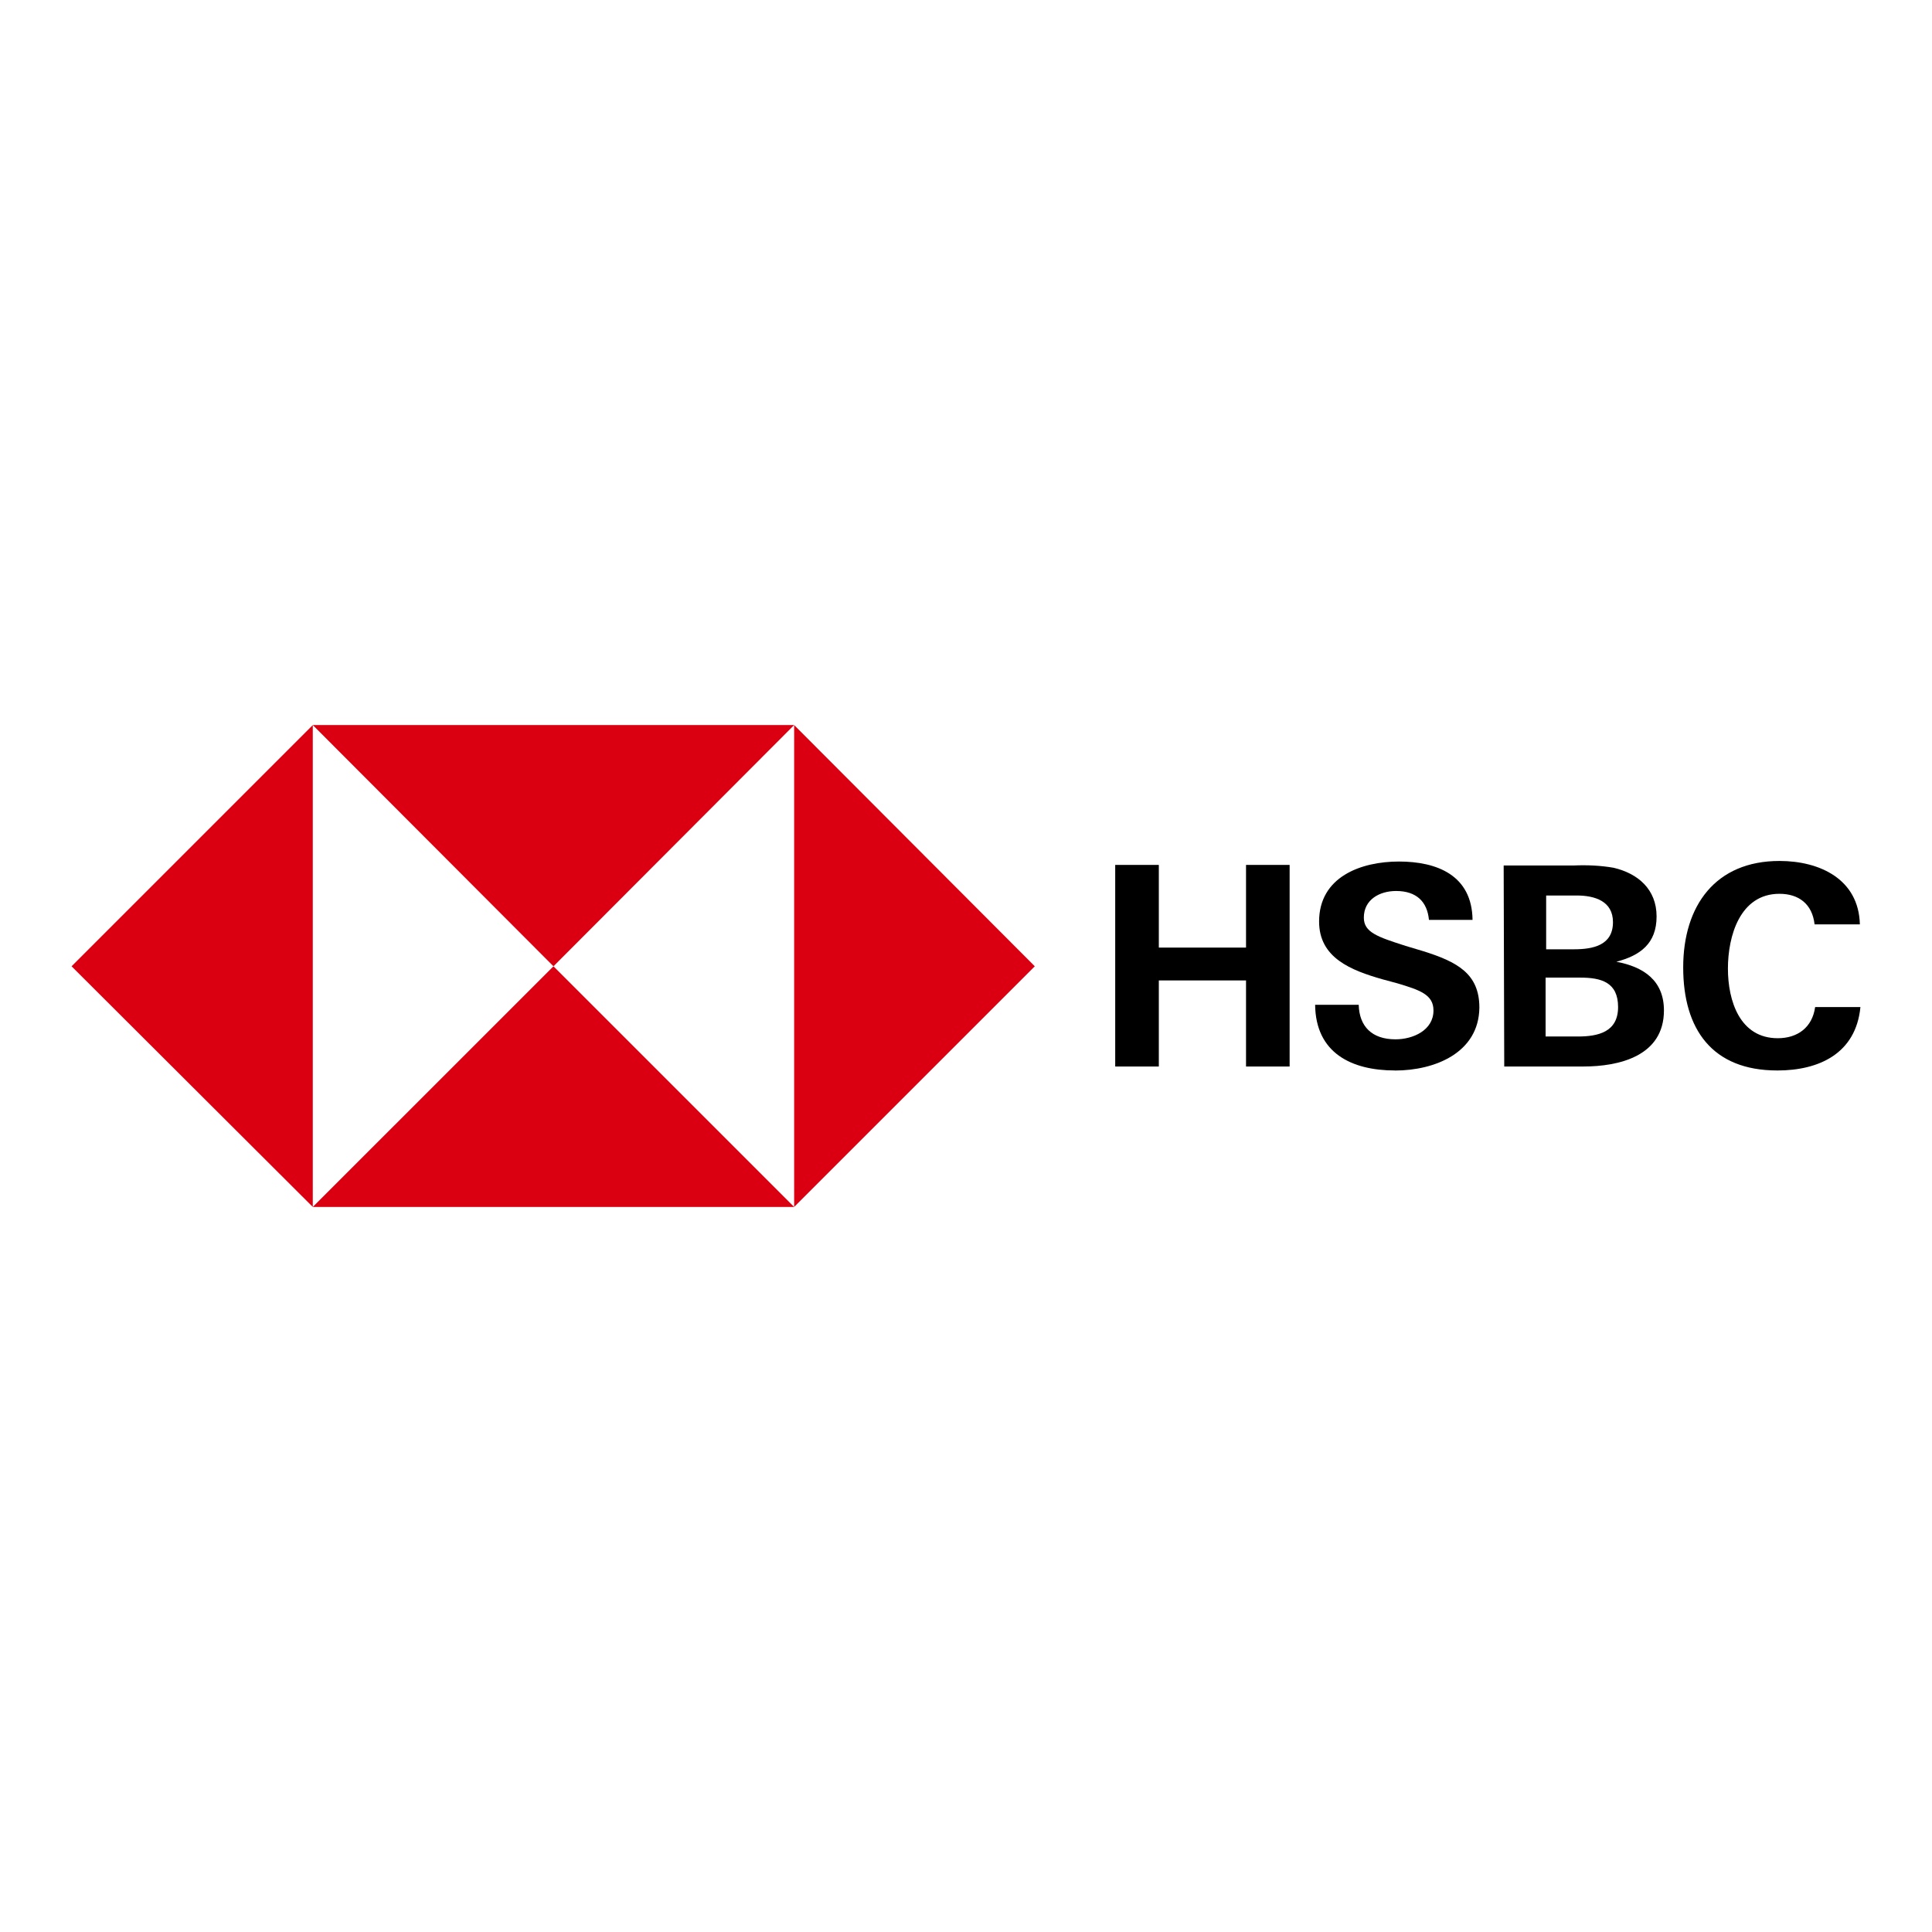
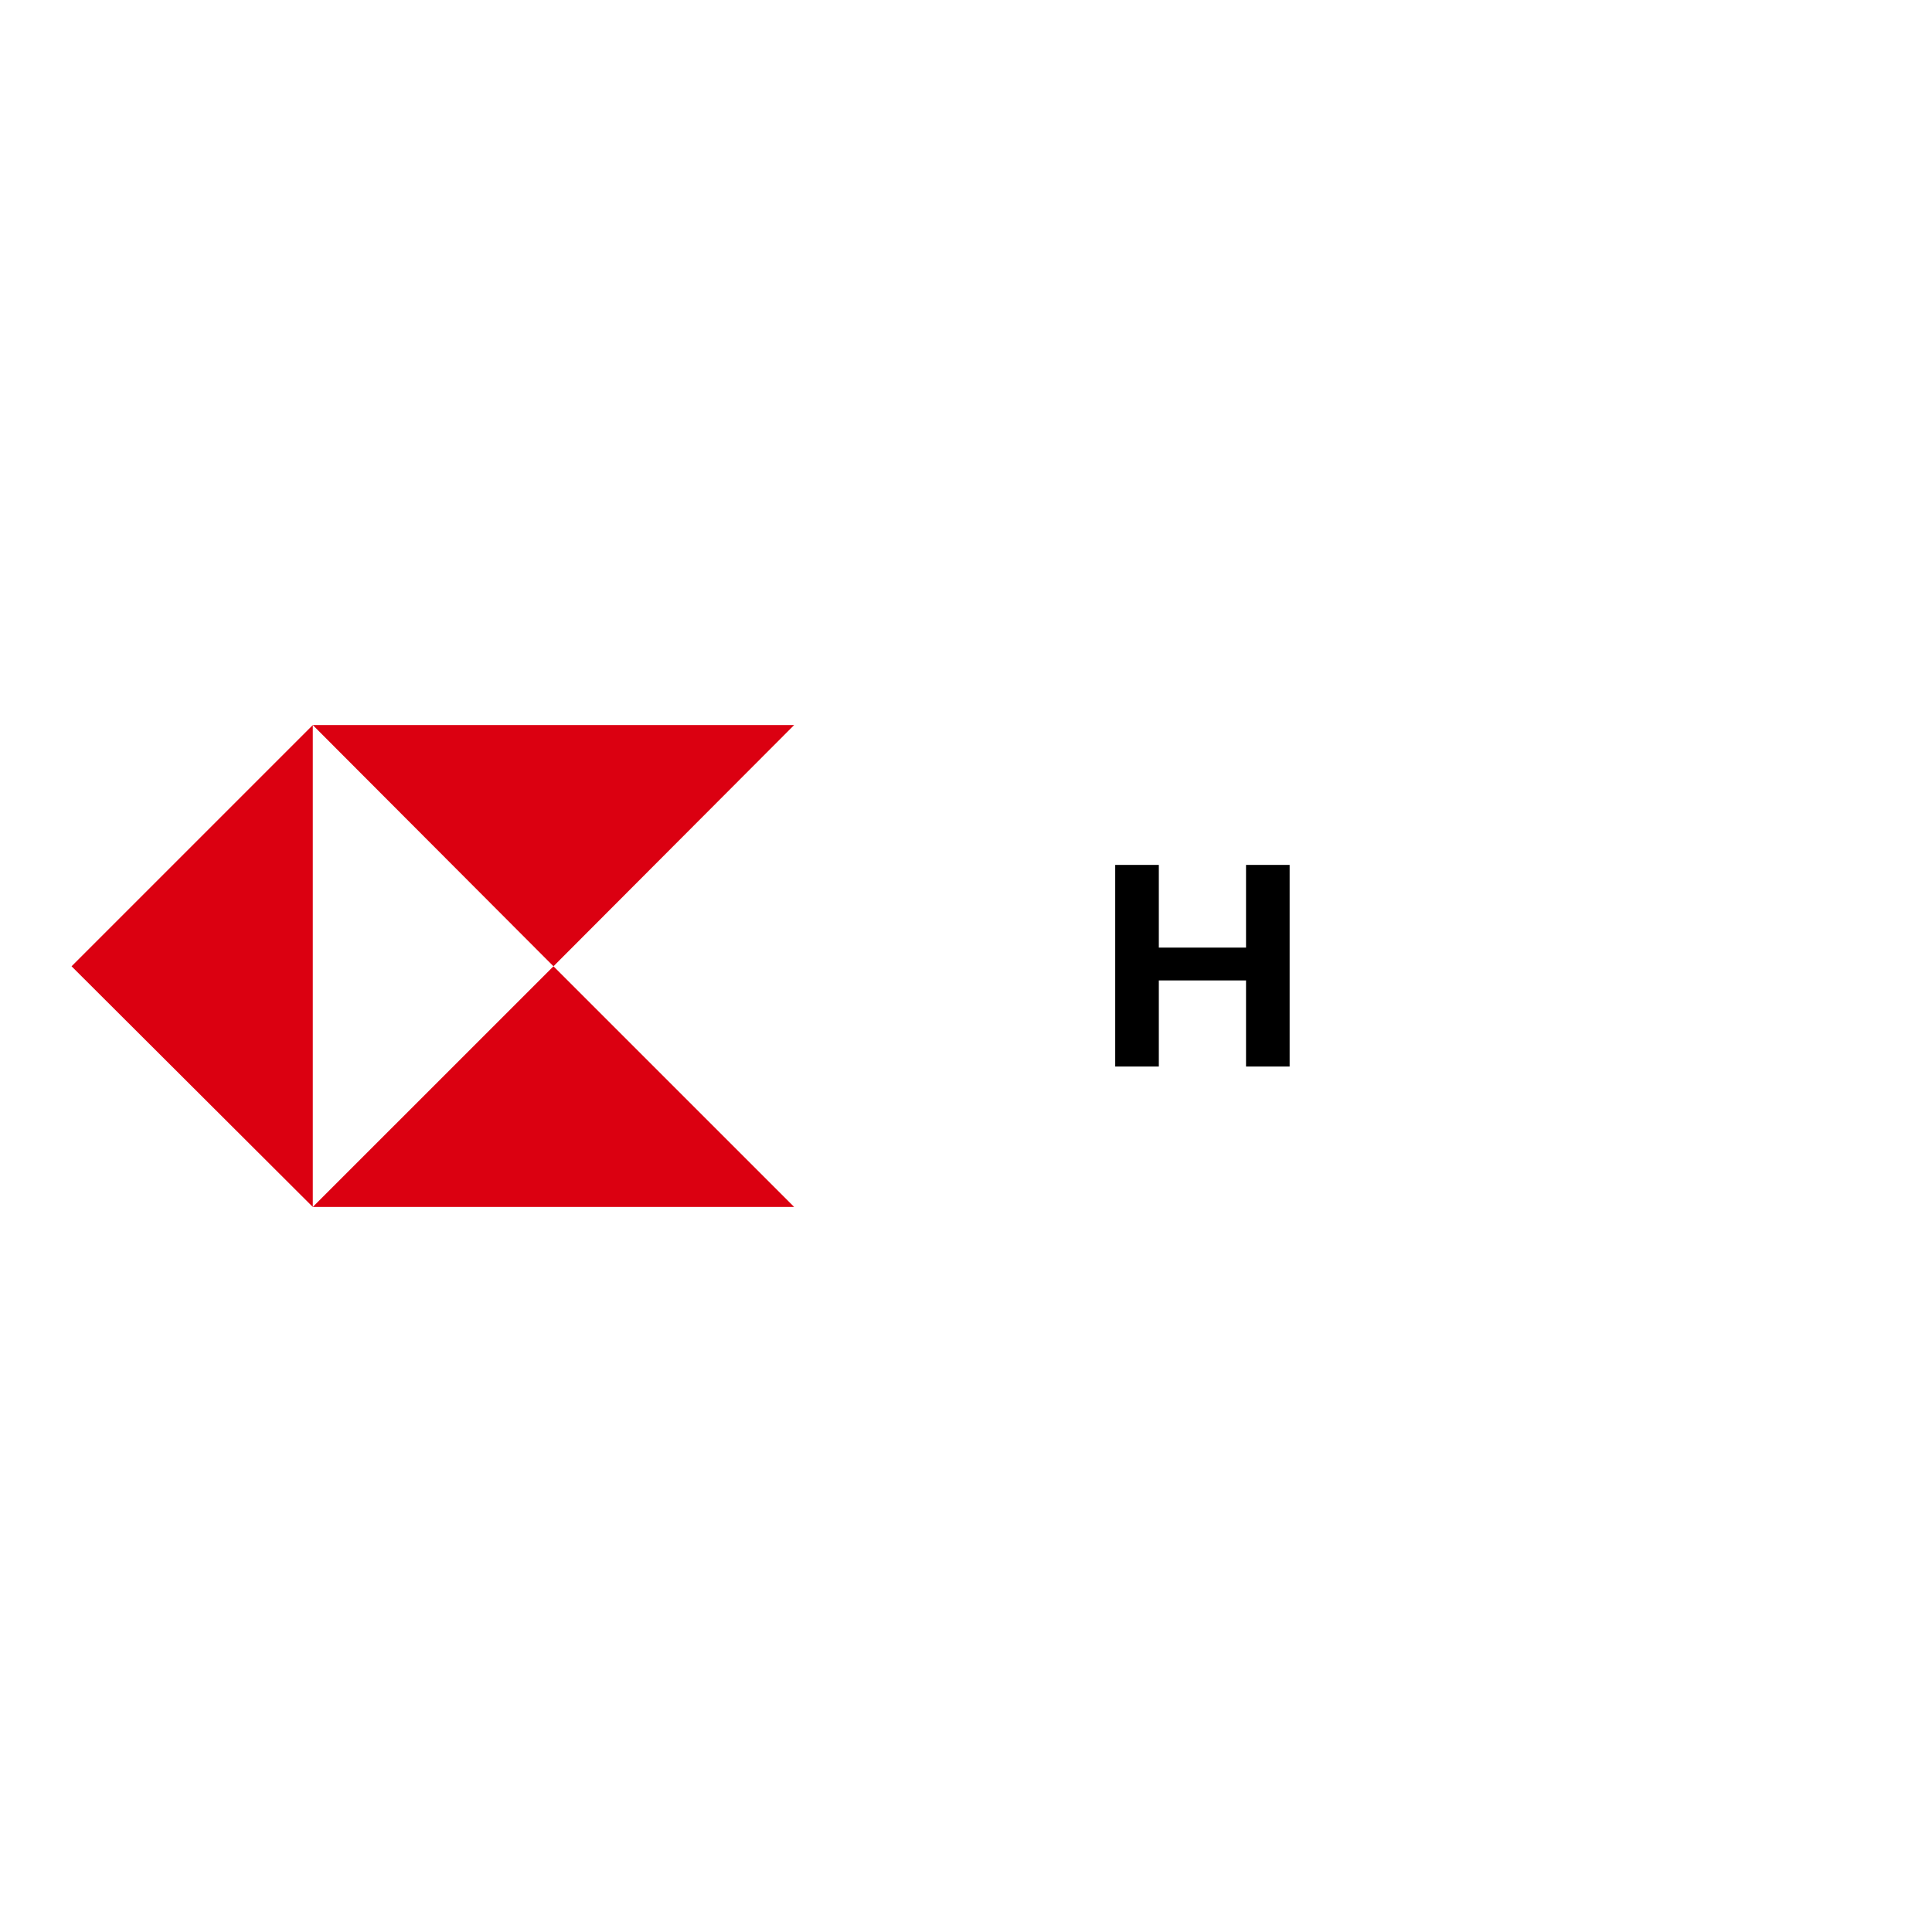
<svg xmlns="http://www.w3.org/2000/svg" id="HSBC" viewBox="0 0 1080 1080">
  <defs>
    <style>.cls-1{fill:#db0011;}</style>
  </defs>
  <g id="Page-1">
    <g id="Group">
      <g id="HSBC_MASTERBRAND_LOGO_RGB">
-         <polygon id="Shape" class="cls-1" points="578.46 540.16 443.93 405.31 443.93 674.69 578.46 540.16" />
        <polygon id="Shape-2" class="cls-1" points="309.39 540.16 443.93 405.31 174.85 405.31 309.39 540.16" />
        <polygon id="Shape-3" class="cls-1" points="40 540.16 174.85 674.69 174.85 405.31 40 540.16" />
        <polygon id="Shape-4" class="cls-1" points="309.39 540.16 174.85 674.69 443.93 674.69 309.39 540.16" />
        <polygon id="Shape-5" points="696.54 548.07 647.79 548.07 647.79 596.19 623.41 596.19 623.41 483.49 647.79 483.49 647.79 529.71 696.54 529.71 696.54 483.49 720.91 483.49 720.91 596.19 696.54 596.19 696.54 548.07" />
-         <path id="Shape-6" d="M779.79,598.4c-24.37,0-44.32-9.81-44.63-36.72h24.37c.32,12.03,7.28,19.31,20.58,19.31,9.81,0,21.21-5.06,21.21-16.14,0-8.86-7.6-11.4-20.26-15.19l-8.23-2.22c-17.73-5.06-35.45-12.03-35.45-32.29,0-25.01,23.43-33.55,44.63-33.55s40.84,7.6,41.15,32.61h-24.37c-.95-10.13-6.96-16.14-18.36-16.14-9.18,0-18.04,4.75-18.04,14.88,0,8.23,7.6,10.76,23.43,15.83l9.5,2.85c19.31,6.01,31.66,12.66,31.66,31.66-.32,25.32-25.01,35.14-47.17,35.14Z" />
-         <path id="Shape-7" d="M840.57,483.81h39.25c7.28-.32,14.88,0,22.16,1.27,13.61,3.17,24.06,12.03,24.06,27.22s-9.18,21.84-22.48,25.32c15.19,2.85,26.59,10.45,26.59,27.22,0,25.64-25.32,31.34-44.95,31.34h-44.32l-.32-112.38ZM879.82,530.66c10.76,0,21.84-2.22,21.84-15.19,0-11.71-10.13-14.88-20.26-14.88h-17.09v30.07h15.51ZM882.04,579.41c11.4,0,22.48-2.53,22.48-16.46s-9.5-16.46-21.21-16.46h-19.31v32.92h18.04Z" />
-         <path id="Shape-8" d="M993.47,598.4c-36.4,0-52.55-23.11-52.55-57.61s18.04-59.51,53.81-59.51c22.48,0,44.32,10.13,44.95,35.45h-25.32c-1.27-11.4-8.86-17.09-19.63-17.09-22.16,0-28.81,23.74-28.81,41.79s6.65,38.94,27.86,38.94c11.08,0,19.31-6.01,20.89-17.41h25.32c-2.53,25.96-23.11,35.45-46.53,35.45Z" />
      </g>
    </g>
  </g>
</svg>